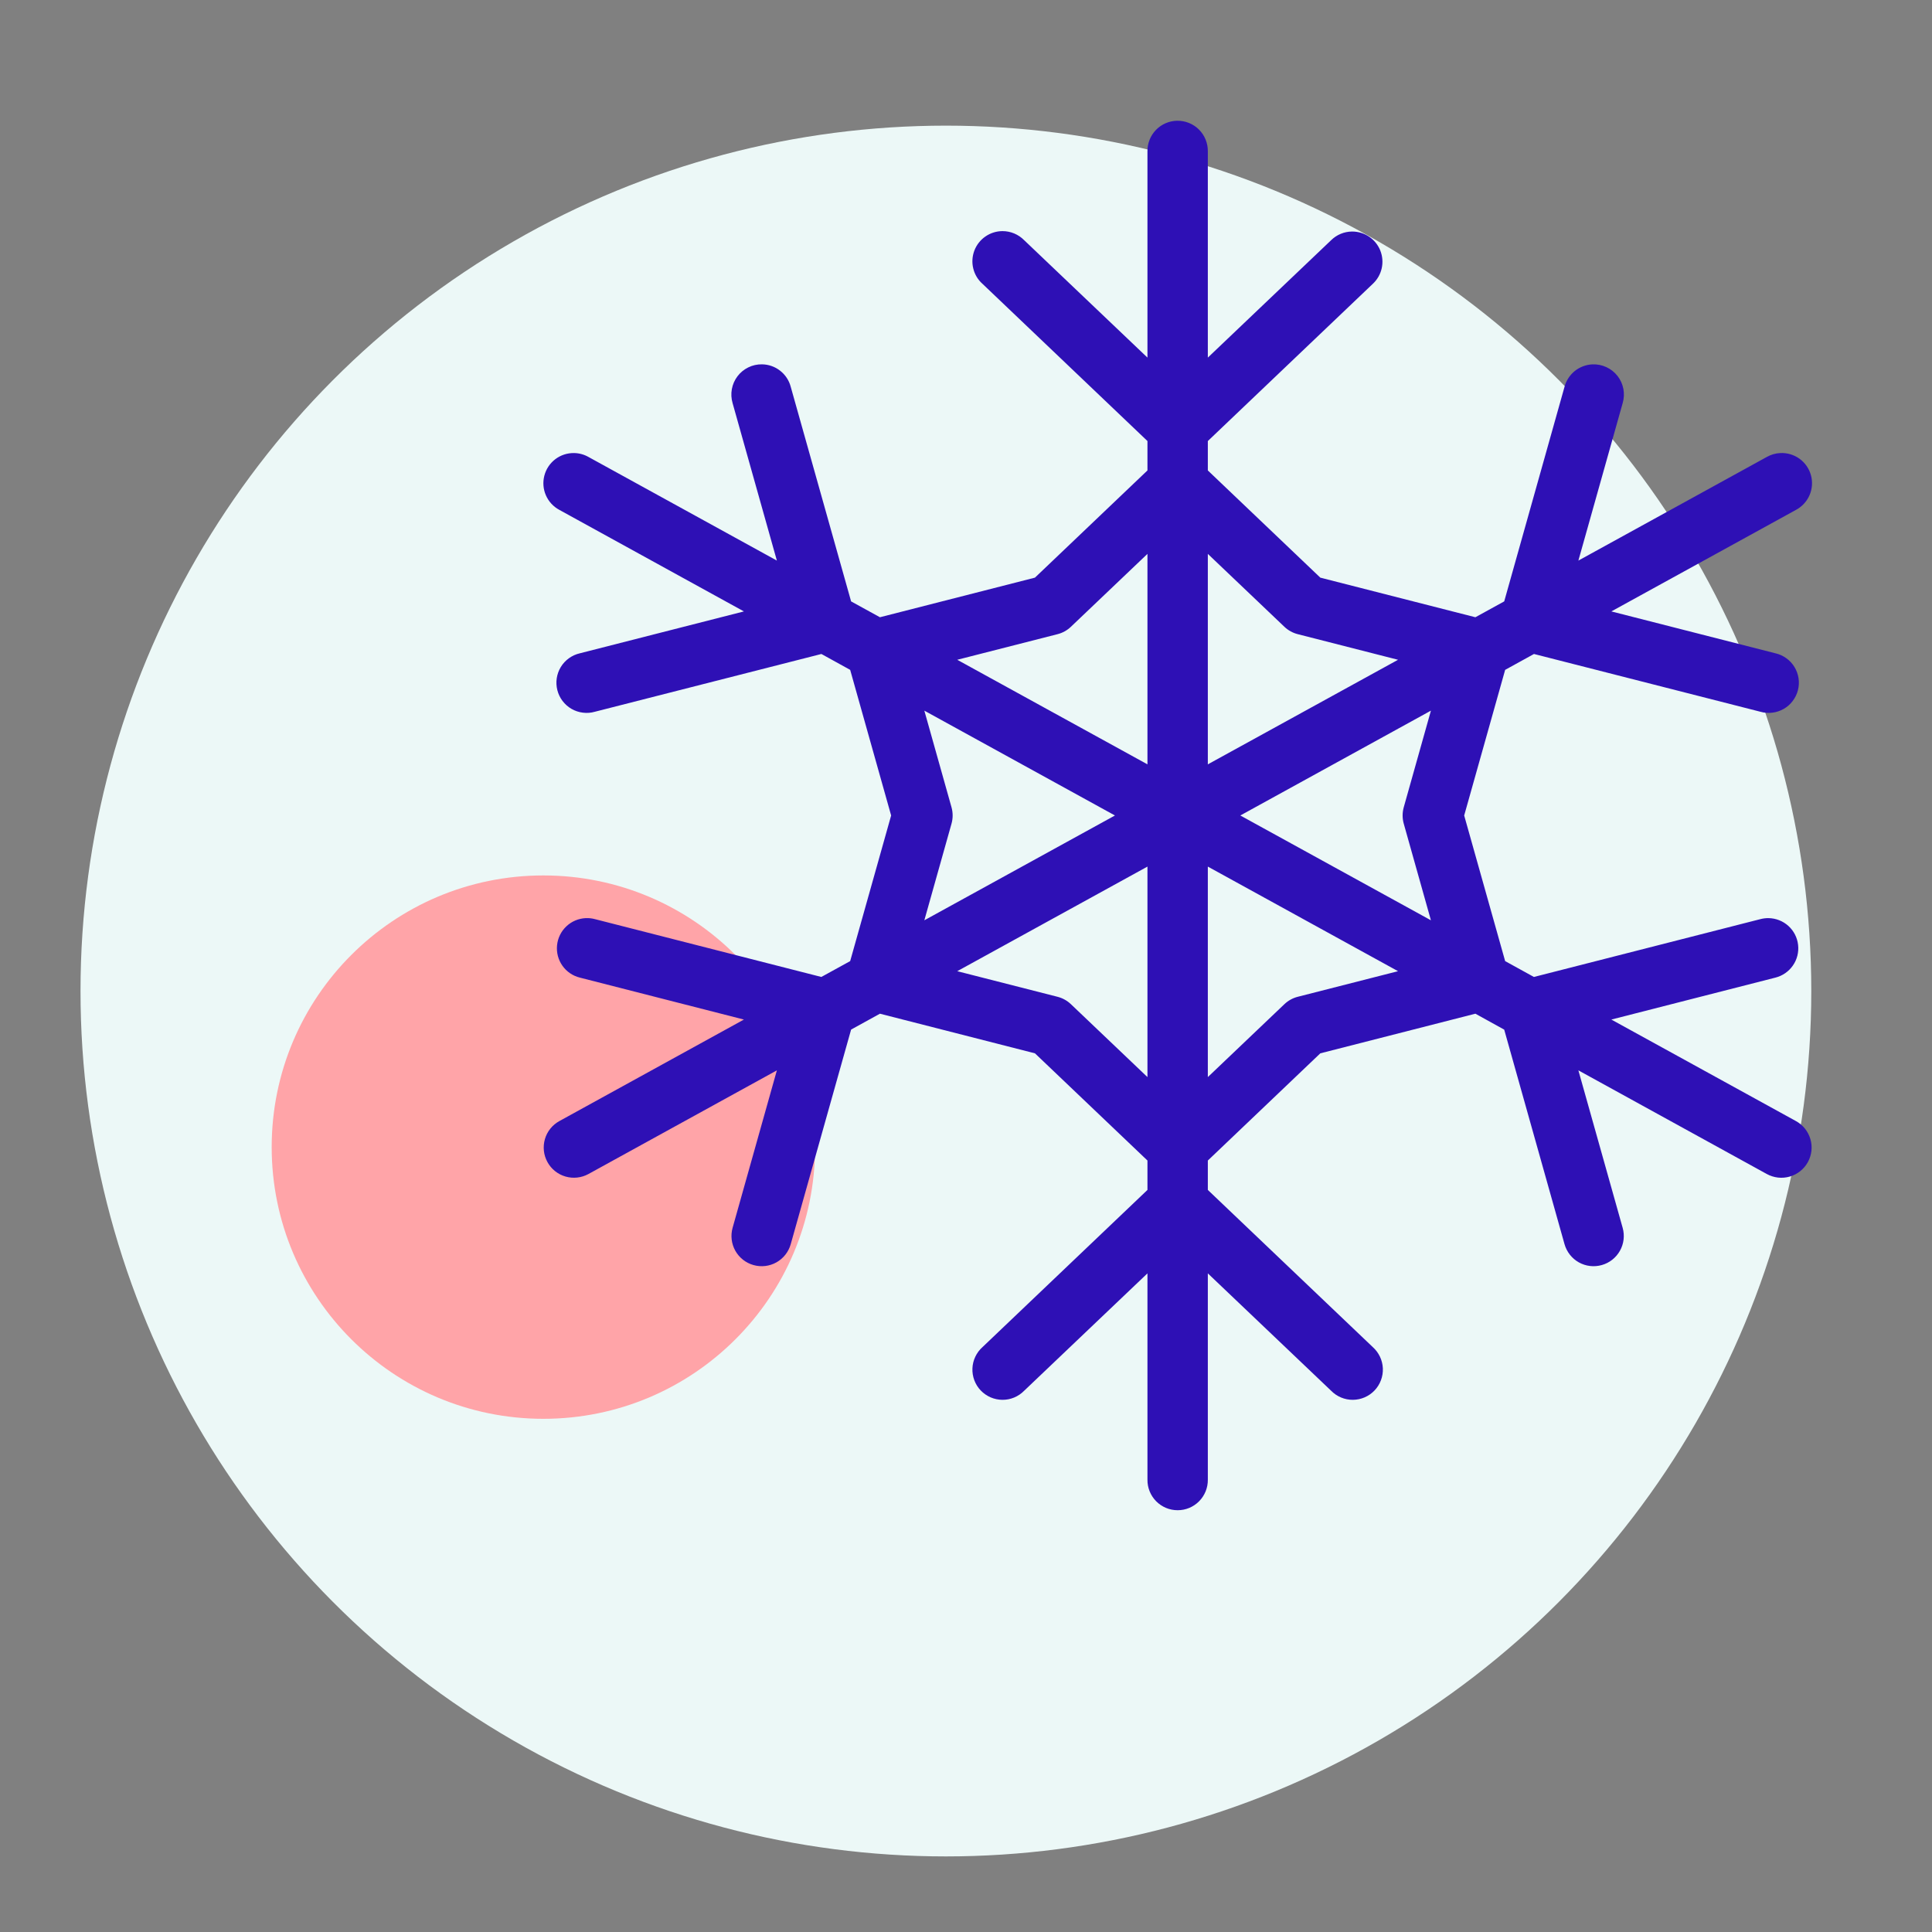
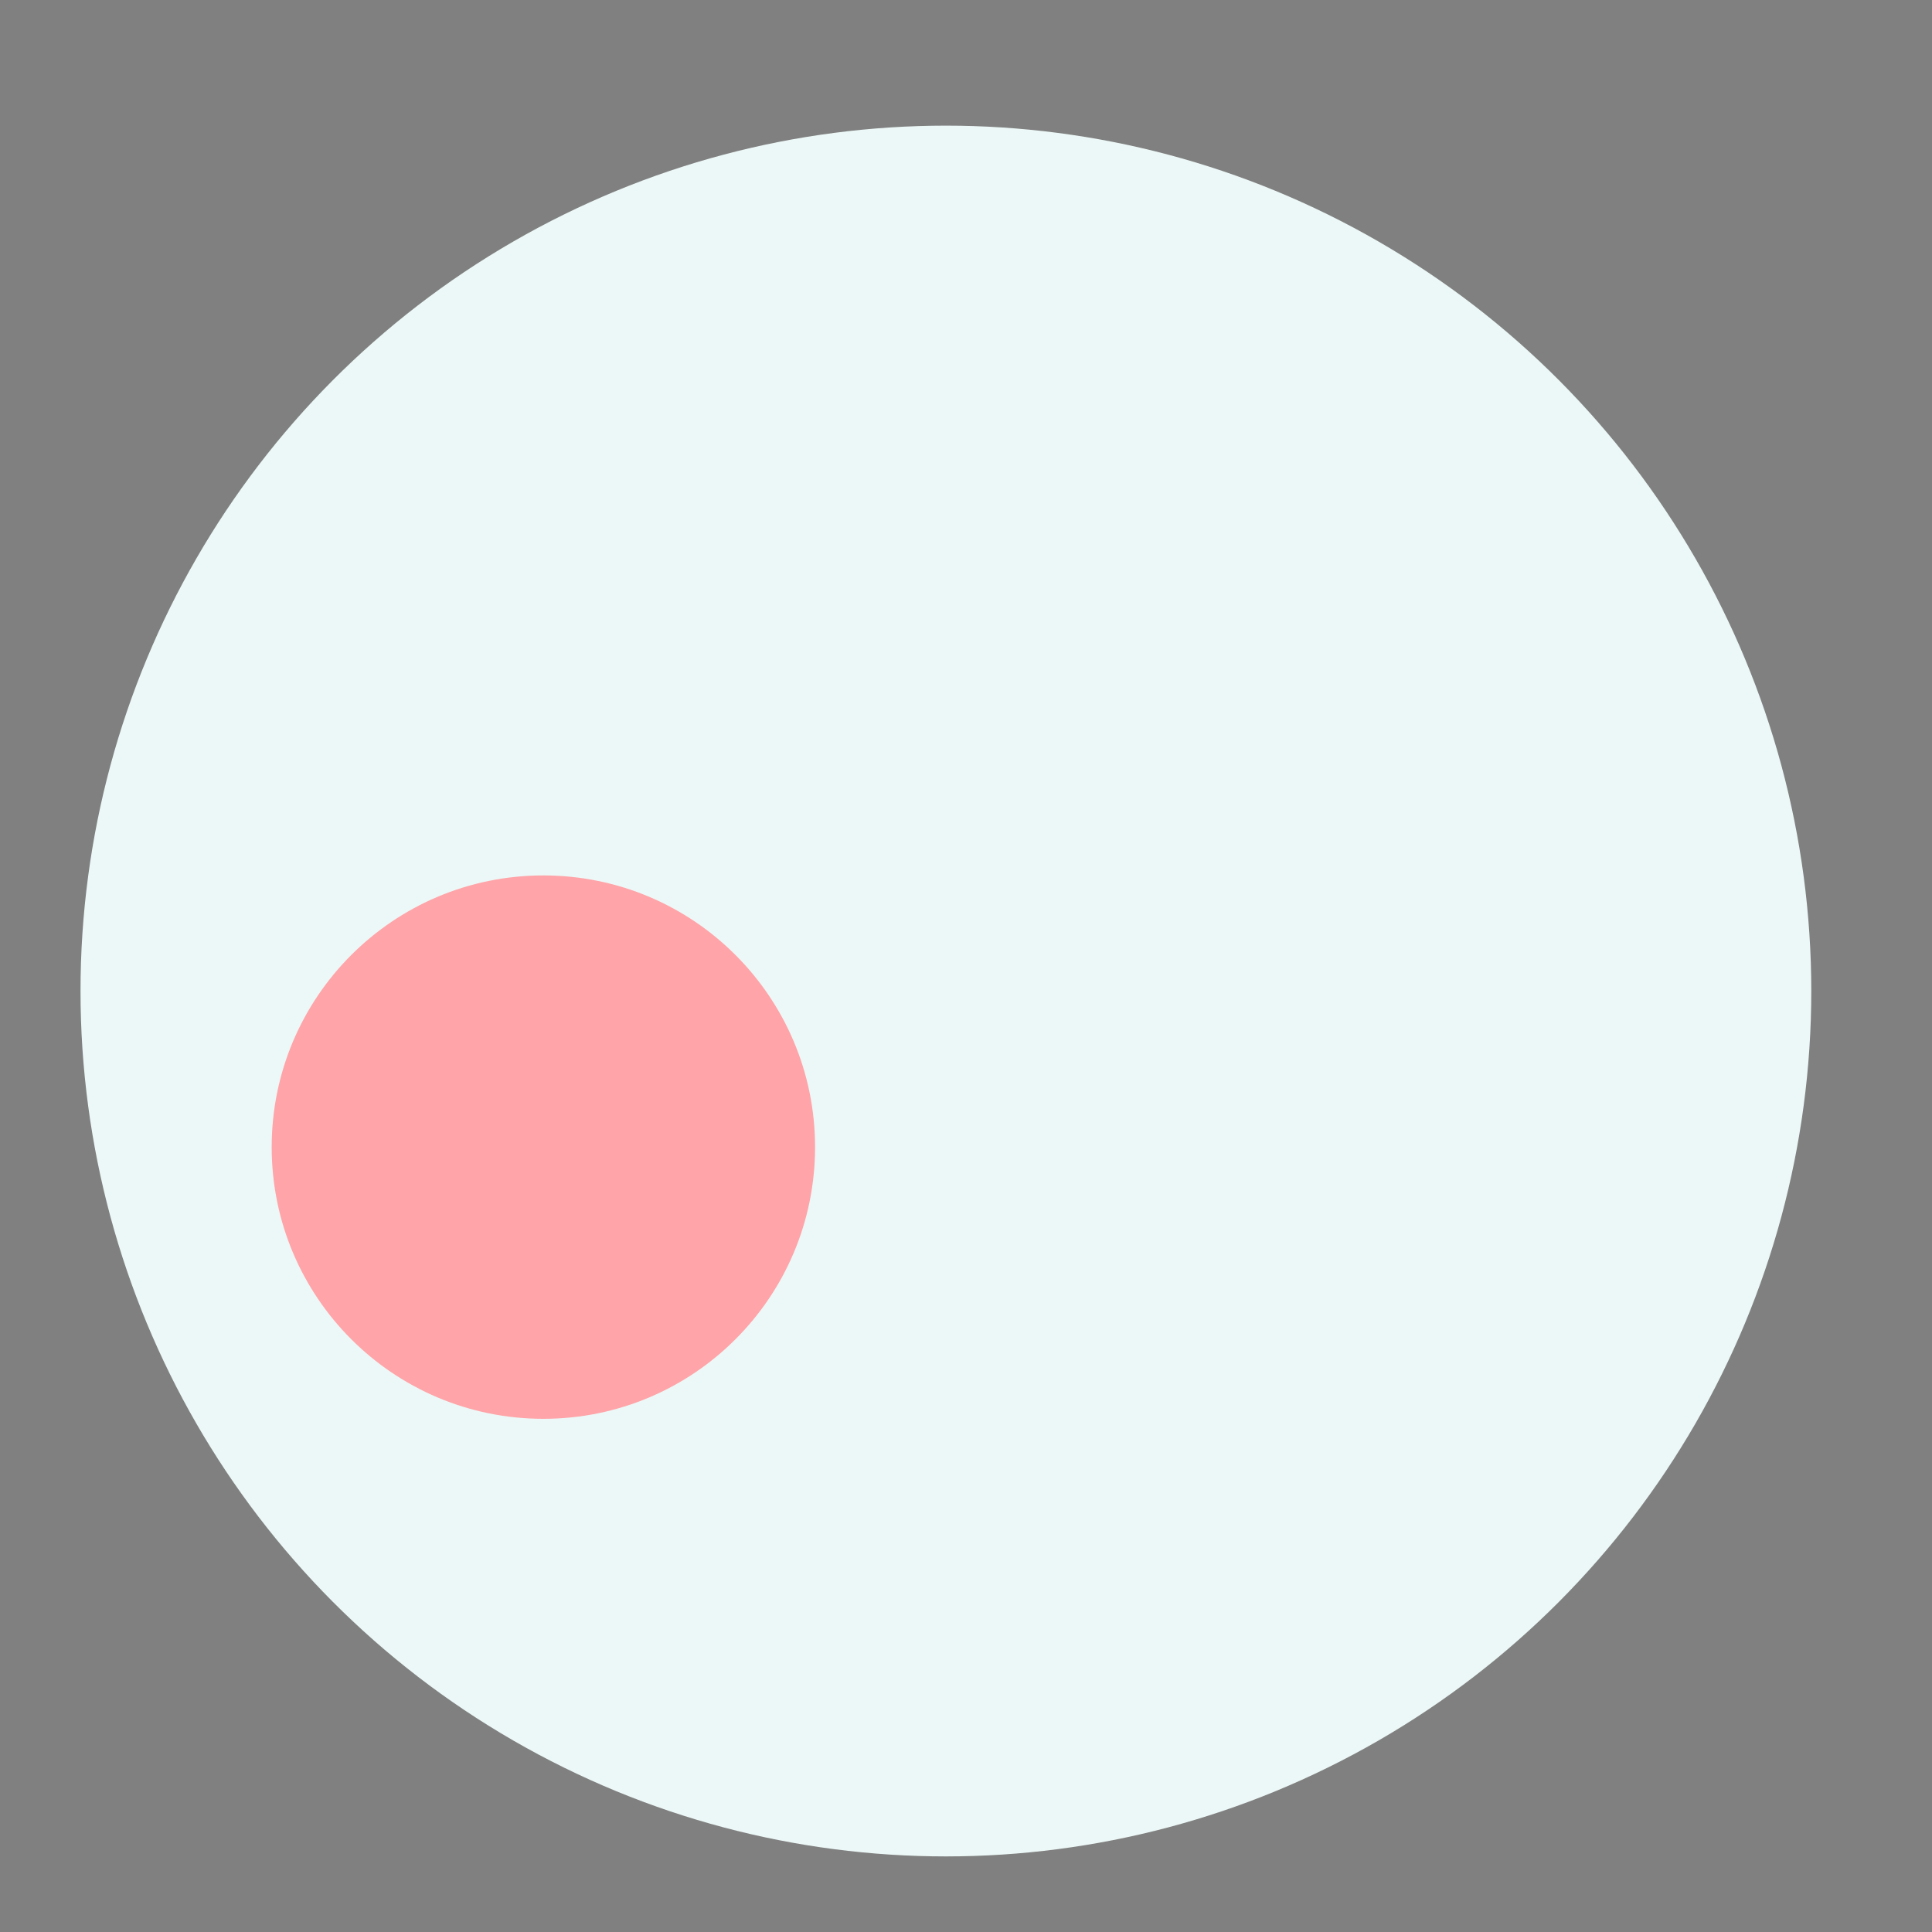
<svg xmlns="http://www.w3.org/2000/svg" width="64" height="64" viewBox="0 0 64 64" fill="none">
  <rect x="0" y="0" width="64" height="64" fill="#808080" stroke="none" />
  <ellipse cx="31.334" cy="32.829" rx="28.667" ry="28.667" fill="#ECF8F7" />
  <circle cx="18" cy="38" r="9" fill="#FFA4A8" />
-   <path d="M38.995 4C38.73 4.004 38.478 4.113 38.293 4.303C38.109 4.493 38.007 4.749 38.011 5.014V11.846L33.927 7.957C33.833 7.861 33.721 7.786 33.598 7.734C33.474 7.682 33.342 7.656 33.208 7.656C33.005 7.657 32.808 7.719 32.642 7.835C32.475 7.95 32.348 8.114 32.276 8.303C32.205 8.493 32.192 8.699 32.241 8.896C32.289 9.093 32.396 9.27 32.548 9.404L38.011 14.61V15.584L34.284 19.135L29.149 20.447L28.194 19.922L26.194 12.813C26.138 12.601 26.015 12.414 25.842 12.28C25.67 12.145 25.458 12.071 25.239 12.069C25.082 12.067 24.927 12.101 24.787 12.171C24.646 12.24 24.523 12.341 24.429 12.466C24.335 12.591 24.271 12.736 24.243 12.891C24.215 13.045 24.224 13.203 24.268 13.354L25.735 18.57L19.493 15.137C19.348 15.055 19.184 15.01 19.017 15.008C18.792 15.004 18.573 15.076 18.394 15.212C18.216 15.348 18.088 15.54 18.032 15.758C17.976 15.975 17.994 16.205 18.085 16.411C18.175 16.616 18.332 16.785 18.53 16.891L24.643 20.254L19.21 21.641C19.08 21.67 18.957 21.726 18.848 21.804C18.74 21.881 18.648 21.98 18.578 22.094C18.509 22.208 18.463 22.335 18.443 22.467C18.423 22.599 18.43 22.734 18.463 22.863C18.496 22.992 18.554 23.114 18.635 23.22C18.716 23.327 18.817 23.416 18.933 23.483C19.048 23.549 19.176 23.592 19.309 23.608C19.441 23.625 19.576 23.615 19.704 23.578L27.21 21.664L28.163 22.19L29.52 27.014L28.163 31.838L27.208 32.363L19.706 30.447C19.609 30.421 19.508 30.41 19.407 30.414C19.166 30.424 18.937 30.52 18.762 30.686C18.586 30.851 18.477 31.074 18.453 31.314C18.429 31.554 18.492 31.794 18.631 31.991C18.77 32.188 18.976 32.328 19.21 32.385L24.643 33.774L18.53 37.137C18.298 37.264 18.125 37.479 18.051 37.734C17.977 37.989 18.007 38.263 18.135 38.495C18.262 38.728 18.477 38.9 18.732 38.974C18.987 39.048 19.261 39.018 19.493 38.891L25.735 35.457L24.268 40.674C24.197 40.929 24.229 41.203 24.359 41.434C24.489 41.665 24.706 41.836 24.961 41.907C25.216 41.979 25.49 41.947 25.721 41.817C25.952 41.687 26.122 41.47 26.194 41.215L28.194 34.106L29.149 33.58L34.284 34.893L38.011 38.444V39.418L32.548 44.623C32.447 44.712 32.366 44.821 32.309 44.942C32.251 45.063 32.218 45.195 32.213 45.329C32.207 45.463 32.229 45.597 32.276 45.723C32.323 45.849 32.395 45.964 32.488 46.061C32.581 46.158 32.692 46.235 32.815 46.289C32.938 46.342 33.071 46.37 33.205 46.371C33.34 46.372 33.473 46.346 33.597 46.294C33.721 46.242 33.833 46.166 33.927 46.07L38.011 42.182V49.014C38.009 49.146 38.033 49.278 38.083 49.401C38.132 49.524 38.206 49.636 38.298 49.73C38.392 49.825 38.502 49.899 38.625 49.951C38.747 50.002 38.878 50.028 39.011 50.028C39.143 50.028 39.274 50.002 39.397 49.951C39.519 49.899 39.63 49.825 39.723 49.73C39.816 49.636 39.889 49.524 39.939 49.401C39.988 49.278 40.013 49.146 40.011 49.014V42.182L44.095 46.07C44.189 46.166 44.301 46.242 44.425 46.294C44.549 46.346 44.682 46.372 44.816 46.371C44.95 46.37 45.083 46.342 45.206 46.289C45.33 46.235 45.441 46.158 45.533 46.061C45.626 45.964 45.698 45.849 45.745 45.723C45.793 45.597 45.814 45.463 45.809 45.329C45.803 45.195 45.77 45.063 45.713 44.942C45.655 44.821 45.574 44.712 45.474 44.623L40.011 39.418V38.444L43.737 34.893L48.874 33.58L49.829 34.108L51.827 41.215C51.899 41.47 52.069 41.687 52.3 41.817C52.532 41.947 52.805 41.979 53.06 41.907C53.316 41.836 53.532 41.665 53.662 41.434C53.792 41.203 53.825 40.929 53.753 40.674L52.286 35.457L58.528 38.891C58.643 38.954 58.77 38.994 58.901 39.009C59.031 39.023 59.163 39.012 59.29 38.975C59.416 38.938 59.534 38.877 59.636 38.795C59.739 38.713 59.825 38.611 59.888 38.496C59.951 38.381 59.991 38.255 60.006 38.124C60.02 37.993 60.009 37.861 59.972 37.735C59.935 37.609 59.874 37.491 59.792 37.388C59.71 37.286 59.608 37.2 59.493 37.137L53.378 33.774L58.812 32.385C59.047 32.326 59.254 32.184 59.392 31.984C59.531 31.785 59.592 31.541 59.564 31.3C59.537 31.058 59.422 30.835 59.242 30.672C59.061 30.509 58.828 30.418 58.585 30.414C58.495 30.413 58.405 30.424 58.317 30.447L50.813 32.363L49.86 31.838L48.503 27.014L49.86 22.19L50.815 21.664L58.317 23.578C58.446 23.615 58.58 23.625 58.713 23.608C58.845 23.592 58.973 23.549 59.089 23.483C59.205 23.416 59.306 23.327 59.386 23.22C59.467 23.114 59.526 22.992 59.559 22.863C59.592 22.734 59.599 22.599 59.579 22.467C59.559 22.335 59.513 22.208 59.443 22.094C59.373 21.98 59.282 21.881 59.173 21.804C59.065 21.726 58.942 21.67 58.812 21.641L53.378 20.254L59.493 16.891C59.694 16.784 59.853 16.612 59.943 16.404C60.034 16.195 60.05 15.961 59.99 15.742C59.929 15.522 59.796 15.33 59.612 15.197C59.427 15.063 59.203 14.997 58.975 15.008C58.818 15.015 58.665 15.059 58.528 15.137L52.286 18.57L53.753 13.354C53.798 13.201 53.806 13.04 53.777 12.884C53.747 12.727 53.681 12.58 53.583 12.455C53.485 12.329 53.359 12.229 53.214 12.162C53.07 12.095 52.912 12.064 52.753 12.07C52.54 12.079 52.335 12.156 52.168 12.289C52.002 12.423 51.882 12.606 51.827 12.813L49.829 19.922L48.874 20.447L43.737 19.135L40.011 15.584V14.61L45.474 9.404C45.622 9.267 45.725 9.089 45.77 8.892C45.815 8.696 45.799 8.49 45.725 8.302C45.651 8.115 45.521 7.954 45.354 7.841C45.187 7.728 44.99 7.669 44.788 7.67C44.528 7.672 44.28 7.775 44.095 7.957L40.011 11.846V5.014C40.013 4.88 39.987 4.747 39.937 4.623C39.887 4.499 39.812 4.387 39.717 4.292C39.623 4.198 39.51 4.123 39.386 4.073C39.262 4.023 39.129 3.998 38.995 4V4ZM38.011 18.348V25.32L31.71 21.856L35.032 21.008C35.198 20.966 35.35 20.882 35.474 20.764L38.011 18.348ZM40.011 18.348L42.548 20.764C42.672 20.882 42.825 20.966 42.991 21.008L46.312 21.856L40.011 25.32V18.348ZM30.62 23.541L36.934 27.014L30.62 30.486L31.52 27.285C31.57 27.108 31.57 26.92 31.52 26.742L30.62 23.541ZM47.401 23.541L46.501 26.742C46.451 26.92 46.451 27.108 46.501 27.285L47.401 30.486L41.087 27.014L47.401 23.541ZM38.011 28.707V35.68L35.474 33.264C35.35 33.146 35.198 33.062 35.032 33.02L31.71 32.172L38.011 28.707ZM40.011 28.707L46.312 32.172L42.989 33.02C42.824 33.062 42.672 33.146 42.548 33.264L40.011 35.68V28.707Z" fill="#2E10B5" />
</svg>